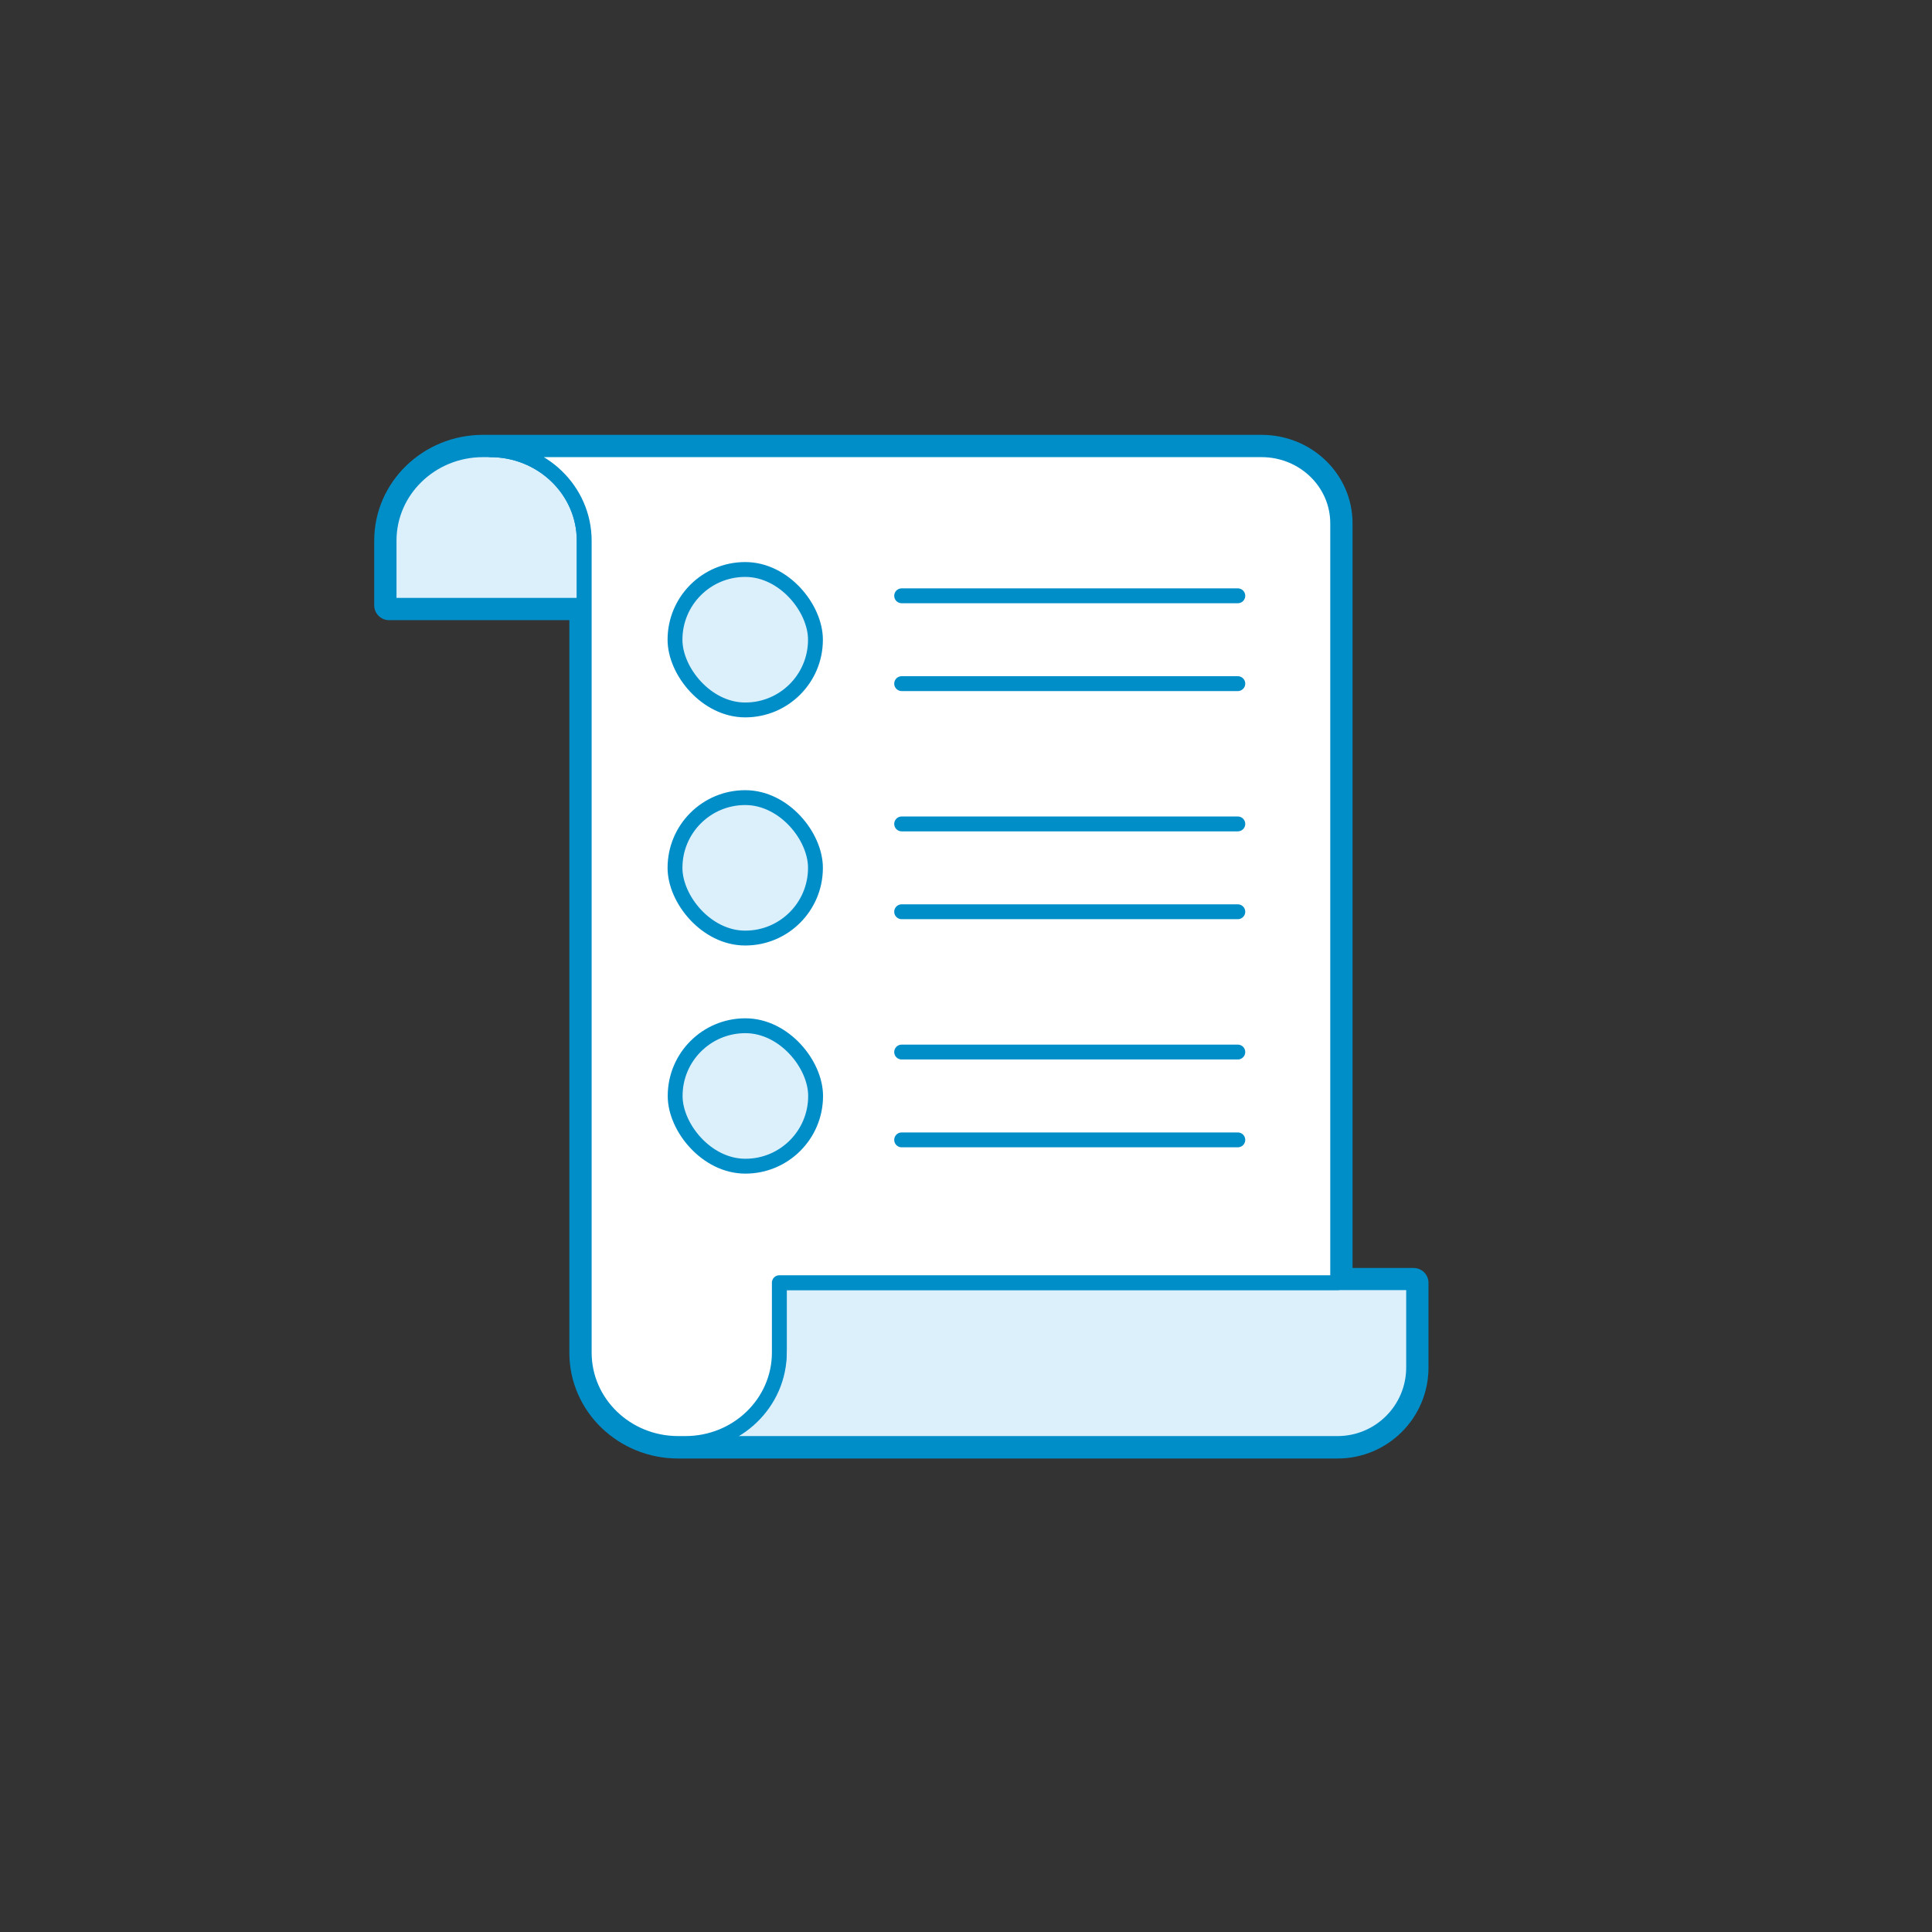
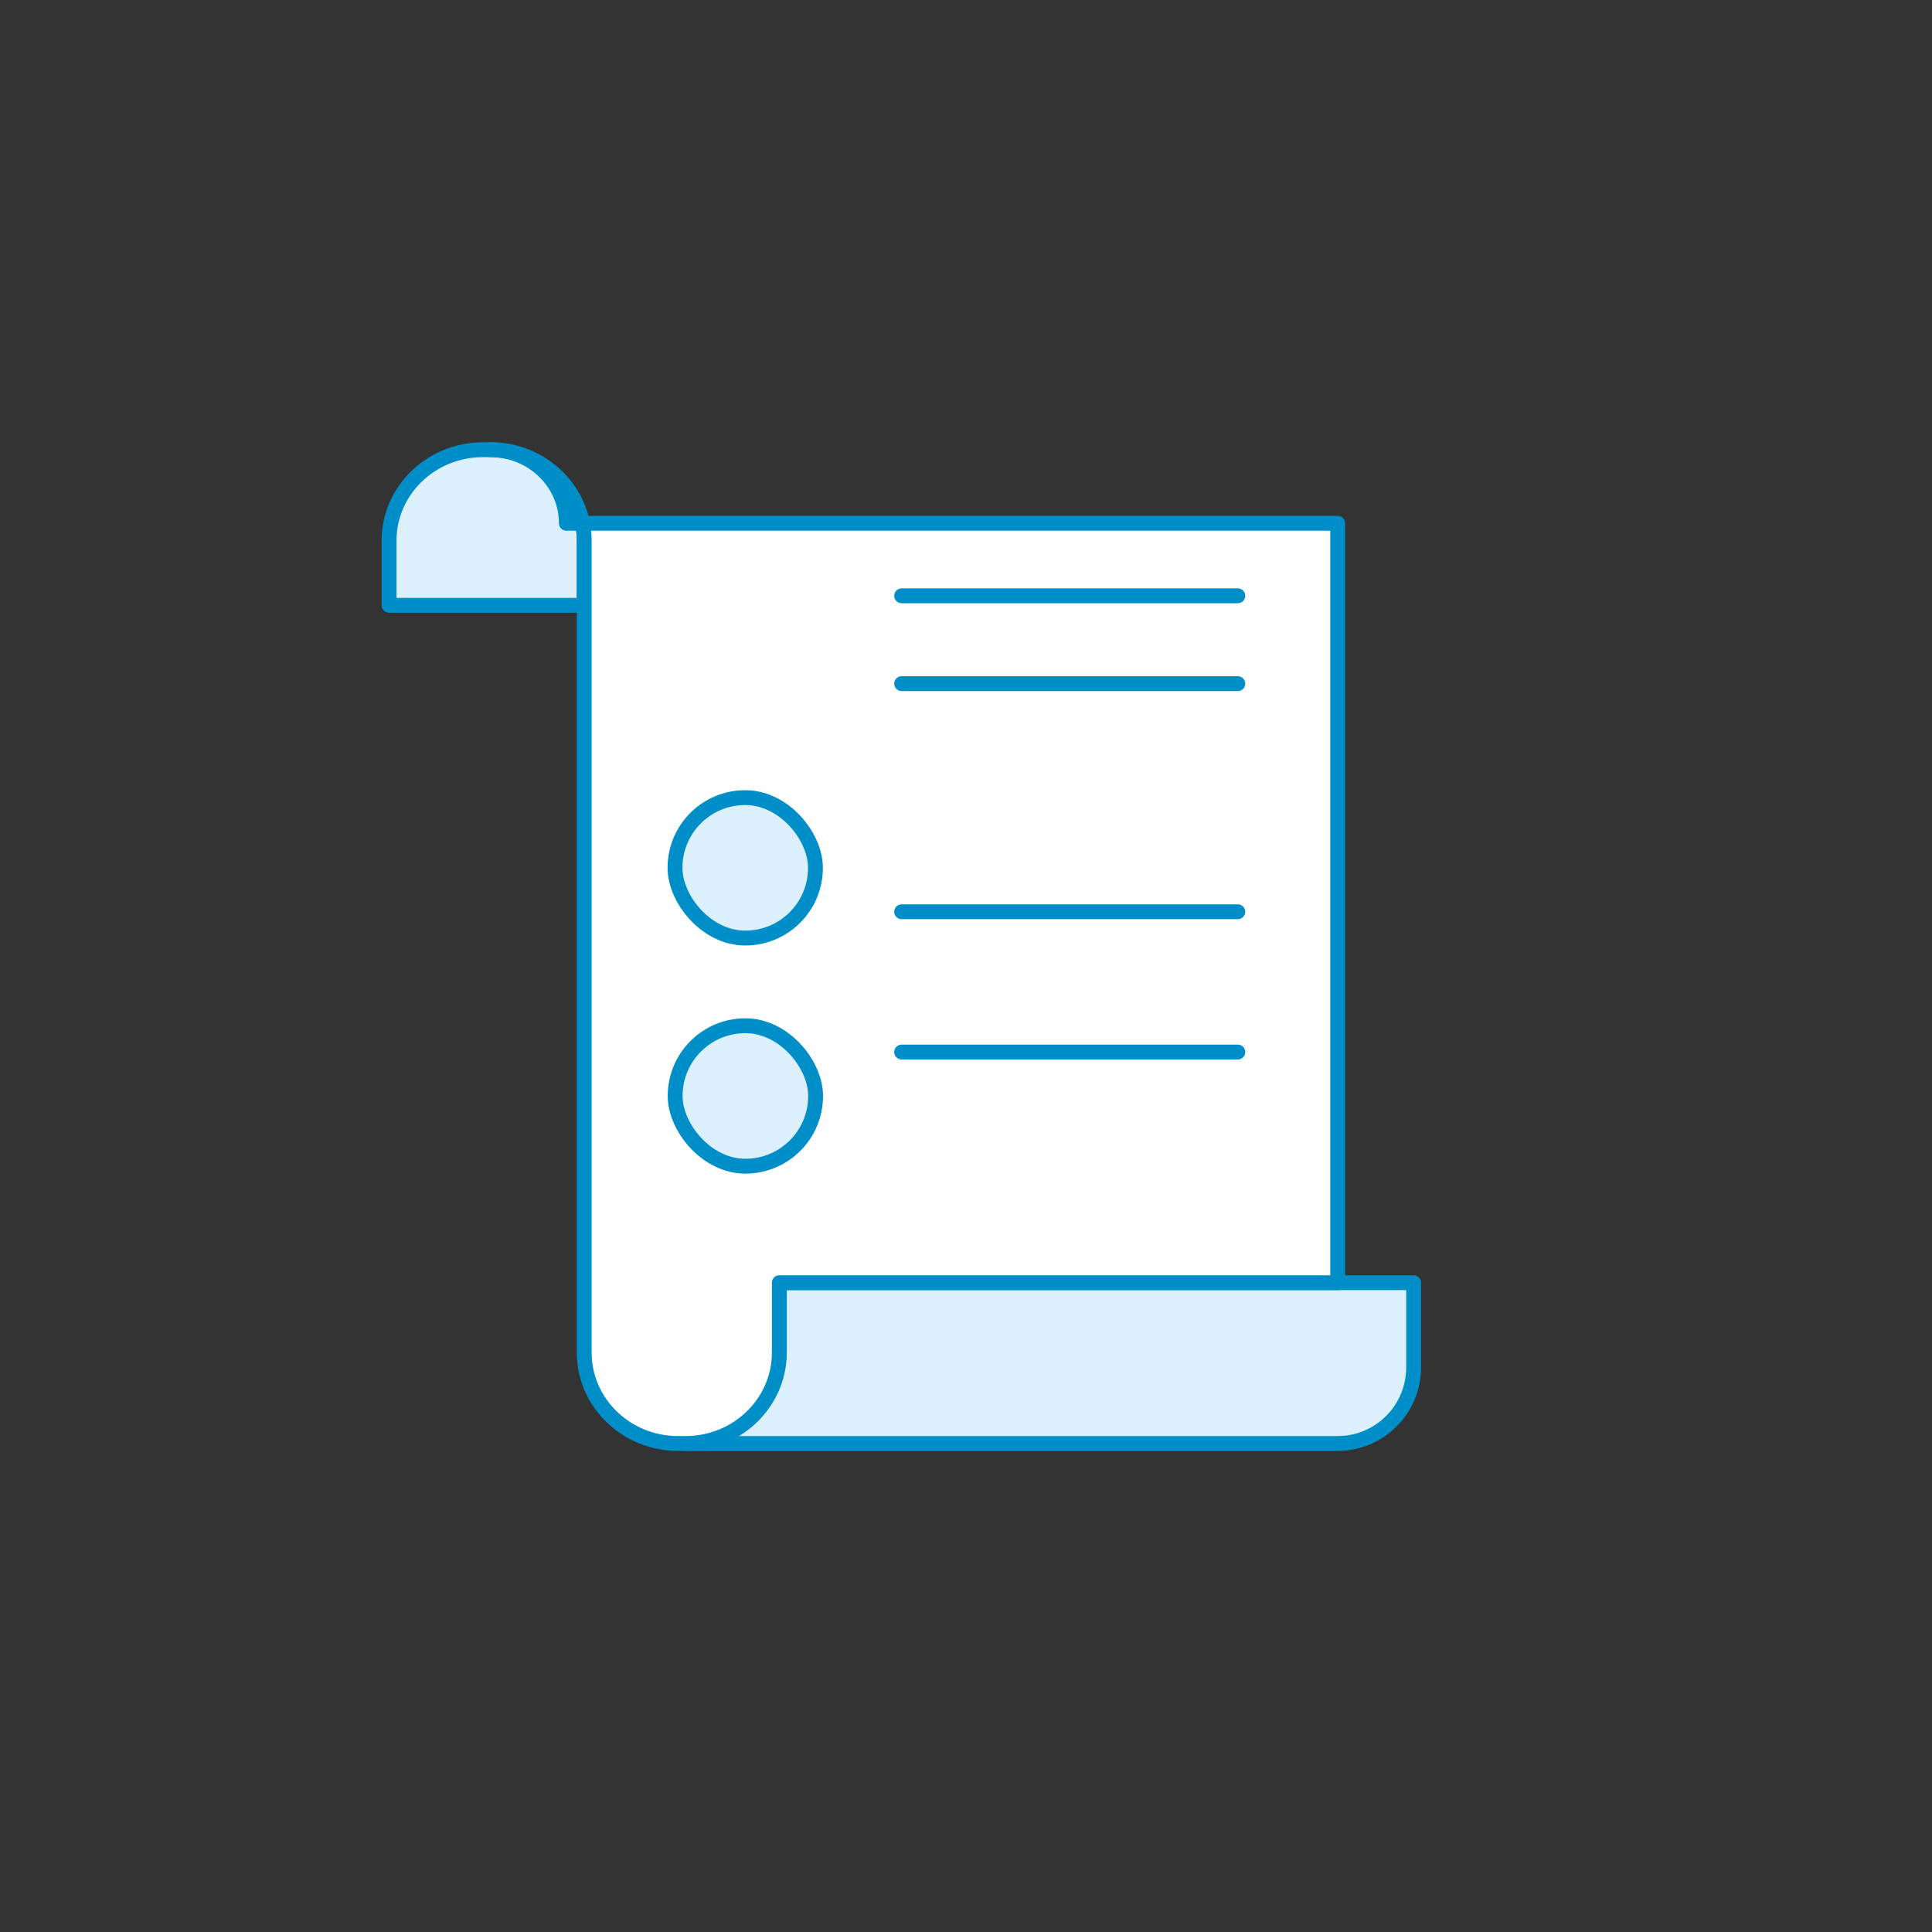
<svg xmlns="http://www.w3.org/2000/svg" id="b" viewBox="0 0 130 130">
  <rect x="0" y="0" width="130" height="130" fill="#333333" stroke="none" />
  <defs>
    <style>.e,.f{fill:none;}.e,.f,.g,.h{stroke:#008ec9;stroke-linecap:round;stroke-linejoin:round;}.f{stroke-width:2px;}.i{fill:#bdff2c;opacity:0;}.g{fill:#fff;}.h{fill:#dcf0fc;}</style>
  </defs>
  <g id="c">
    <g id="d">
      <rect class="i" width="130" height="130" rx="10" ry="10" />
-       <path class="f" d="M90.01,86.31V35.21c0-2.74-2.29-4.95-5.12-4.95H32.5c-3.49,0-6.32,2.74-6.32,6.12v4.35h13.13v50.29c0,3.38,2.83,6.12,6.32,6.12h44.37c2.83,0,5.12-2.29,5.12-5.12v-5.7h-5.12Z" />
      <g>
        <path class="h" d="M39.31,36.38v4.35h-13.13v-4.35c0-3.38,2.83-6.12,6.32-6.12h.49c3.49,0,6.32,2.74,6.32,6.12Z" />
        <path class="h" d="M95.12,86.31v5.7c0,2.83-2.29,5.12-5.12,5.12H46.12c3.49,0,6.32-2.83,6.32-6.32v-4.5h42.68Z" />
-         <path class="g" d="M90.01,35.21v51.1H52.44v4.7c0,3.38-2.83,6.12-6.32,6.12h-.49c-3.49,0-6.32-2.74-6.32-6.12V36.38c0-3.38-2.83-6.12-6.32-6.12h51.9c2.83,0,5.12,2.22,5.12,4.95Z" />
+         <path class="g" d="M90.01,35.21v51.1H52.44v4.7c0,3.38-2.83,6.12-6.32,6.12h-.49c-3.49,0-6.32-2.74-6.32-6.12V36.38c0-3.38-2.83-6.12-6.32-6.12c2.83,0,5.12,2.22,5.12,4.95Z" />
        <g>
-           <rect class="h" x="45.42" y="38.32" width="9.45" height="9.45" rx="4.72" ry="4.72" />
          <g>
            <line class="e" x1="60.67" y1="40.09" x2="83.29" y2="40.09" />
            <line class="e" x1="60.67" y1="46" x2="83.29" y2="46" />
          </g>
          <rect class="h" x="45.42" y="53.67" width="9.45" height="9.45" rx="4.72" ry="4.72" />
          <g>
-             <line class="e" x1="60.67" y1="55.44" x2="83.29" y2="55.44" />
            <line class="e" x1="60.67" y1="61.35" x2="83.29" y2="61.35" />
          </g>
          <rect class="h" x="45.43" y="69.02" width="9.45" height="9.45" rx="4.72" ry="4.72" />
          <g>
            <line class="e" x1="60.67" y1="70.79" x2="83.29" y2="70.79" />
-             <line class="e" x1="60.67" y1="76.7" x2="83.29" y2="76.7" />
          </g>
        </g>
      </g>
    </g>
  </g>
</svg>